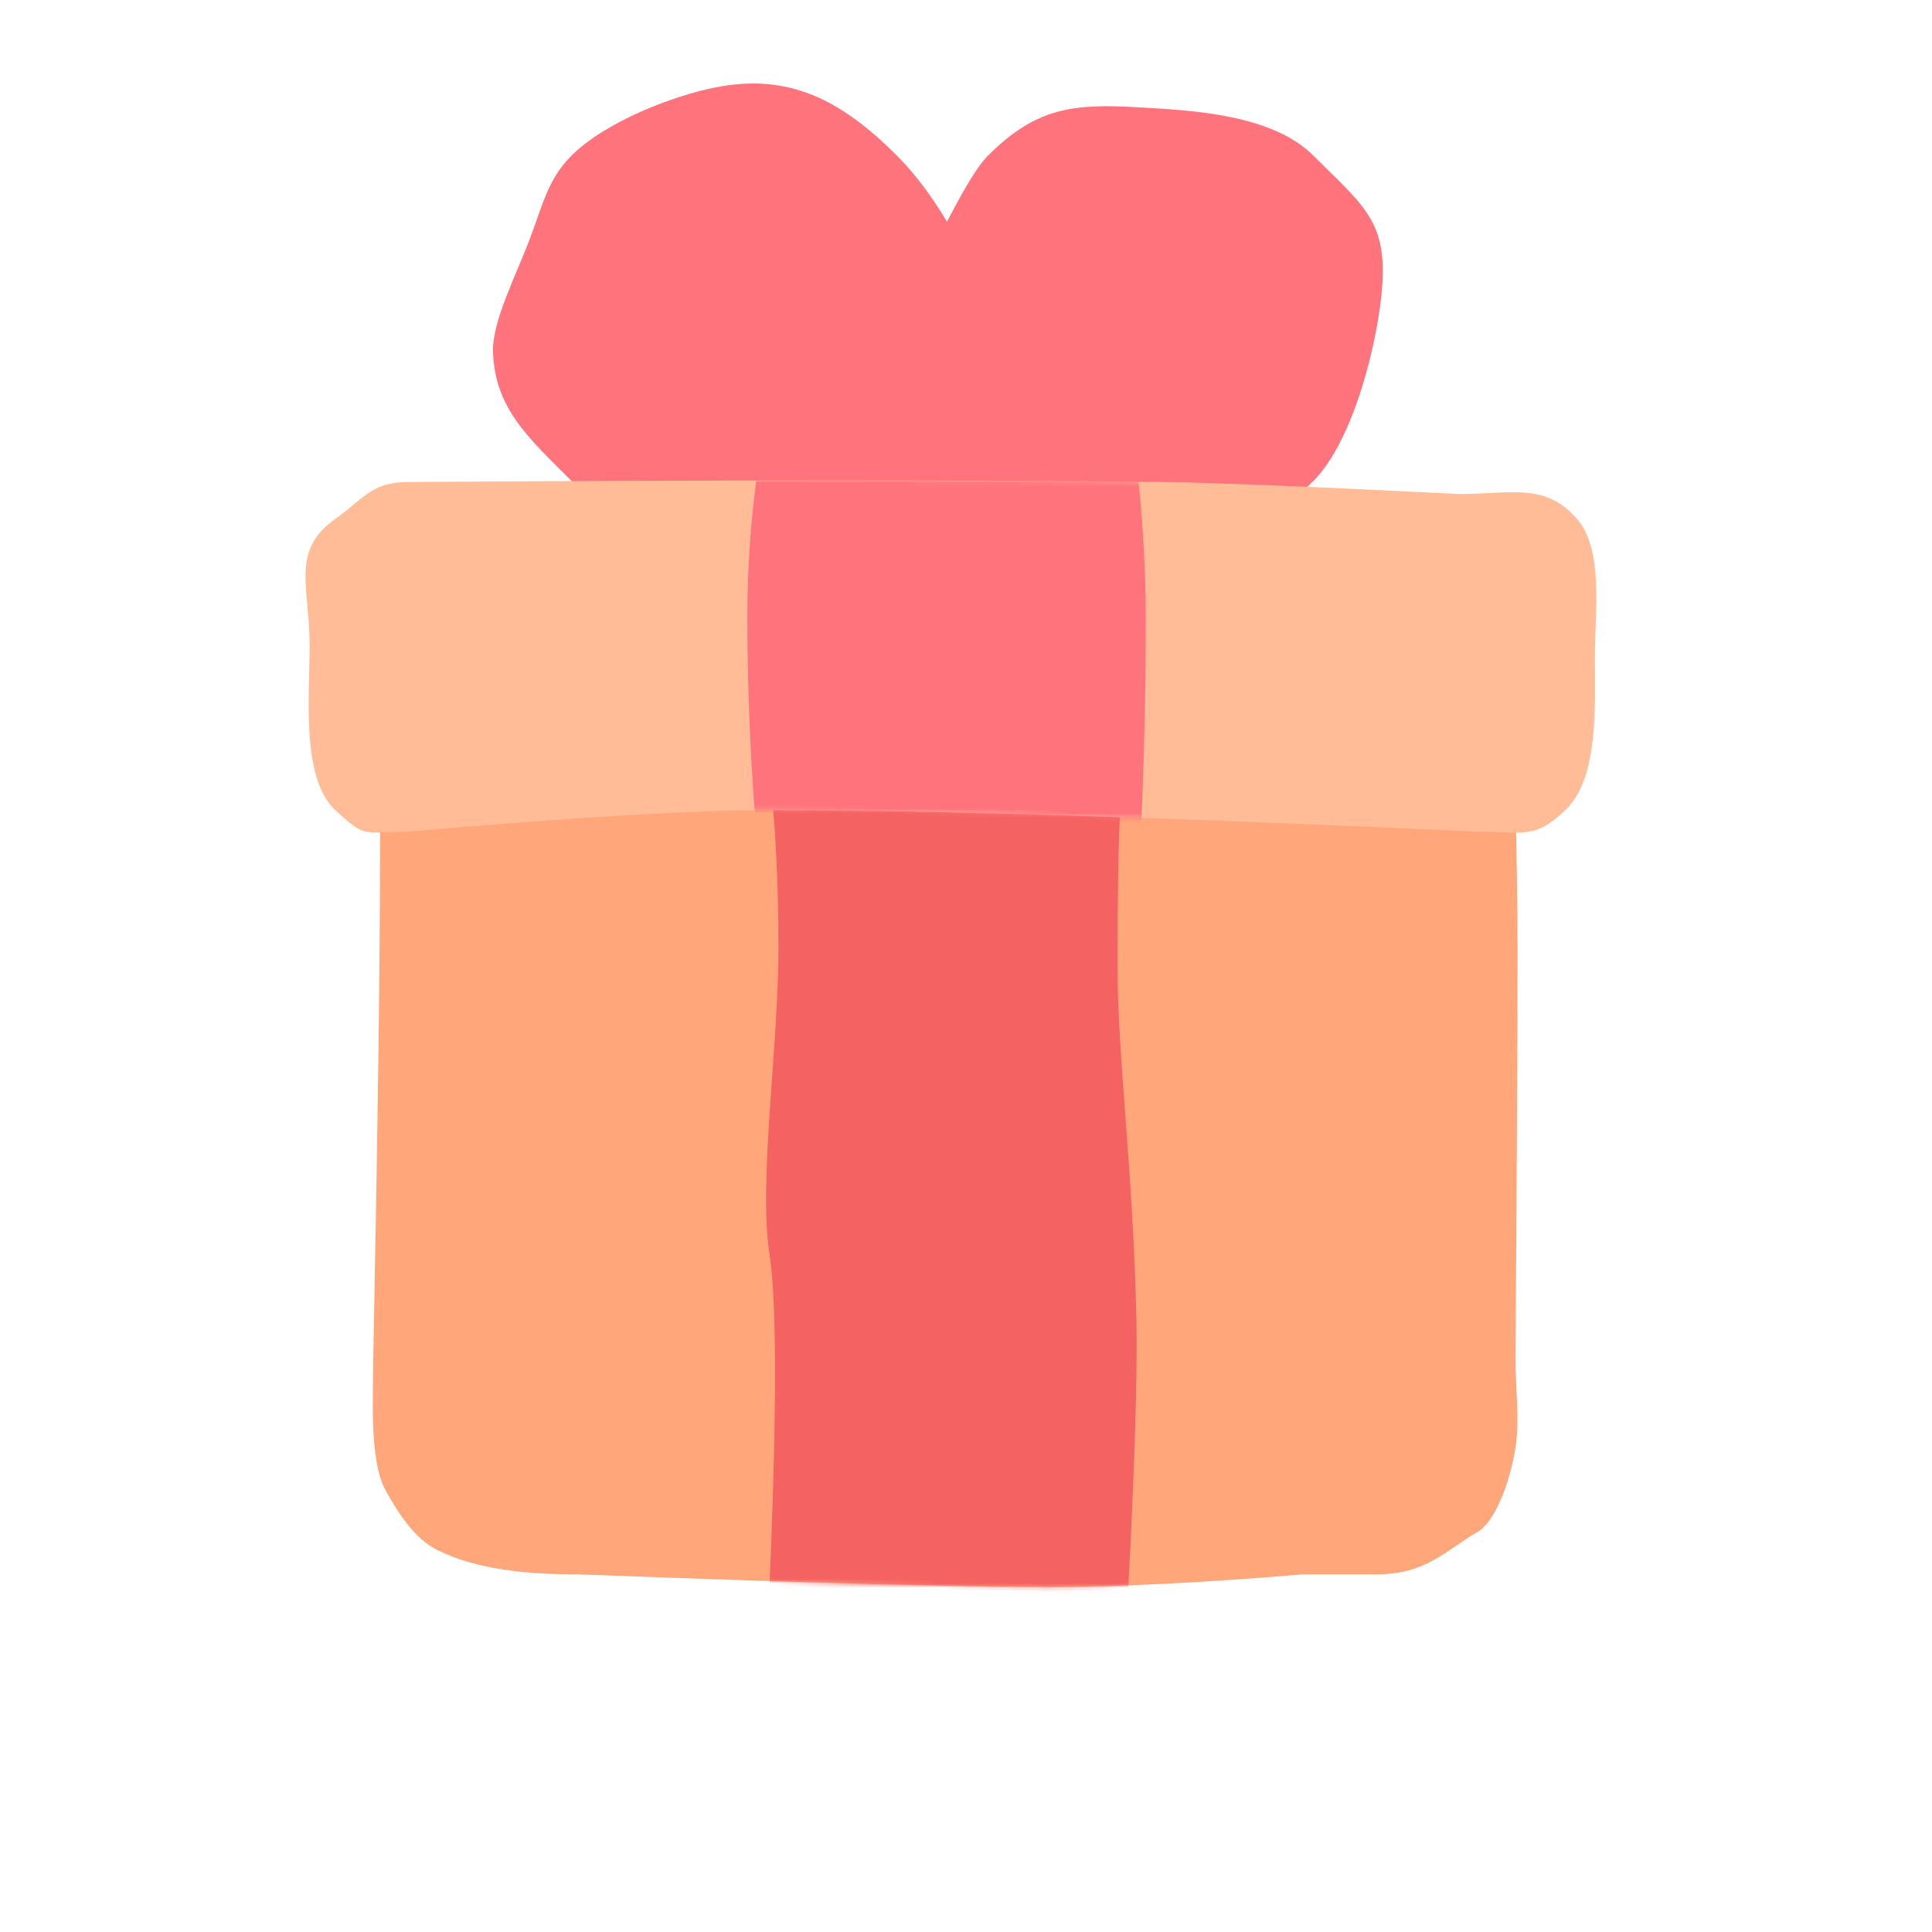
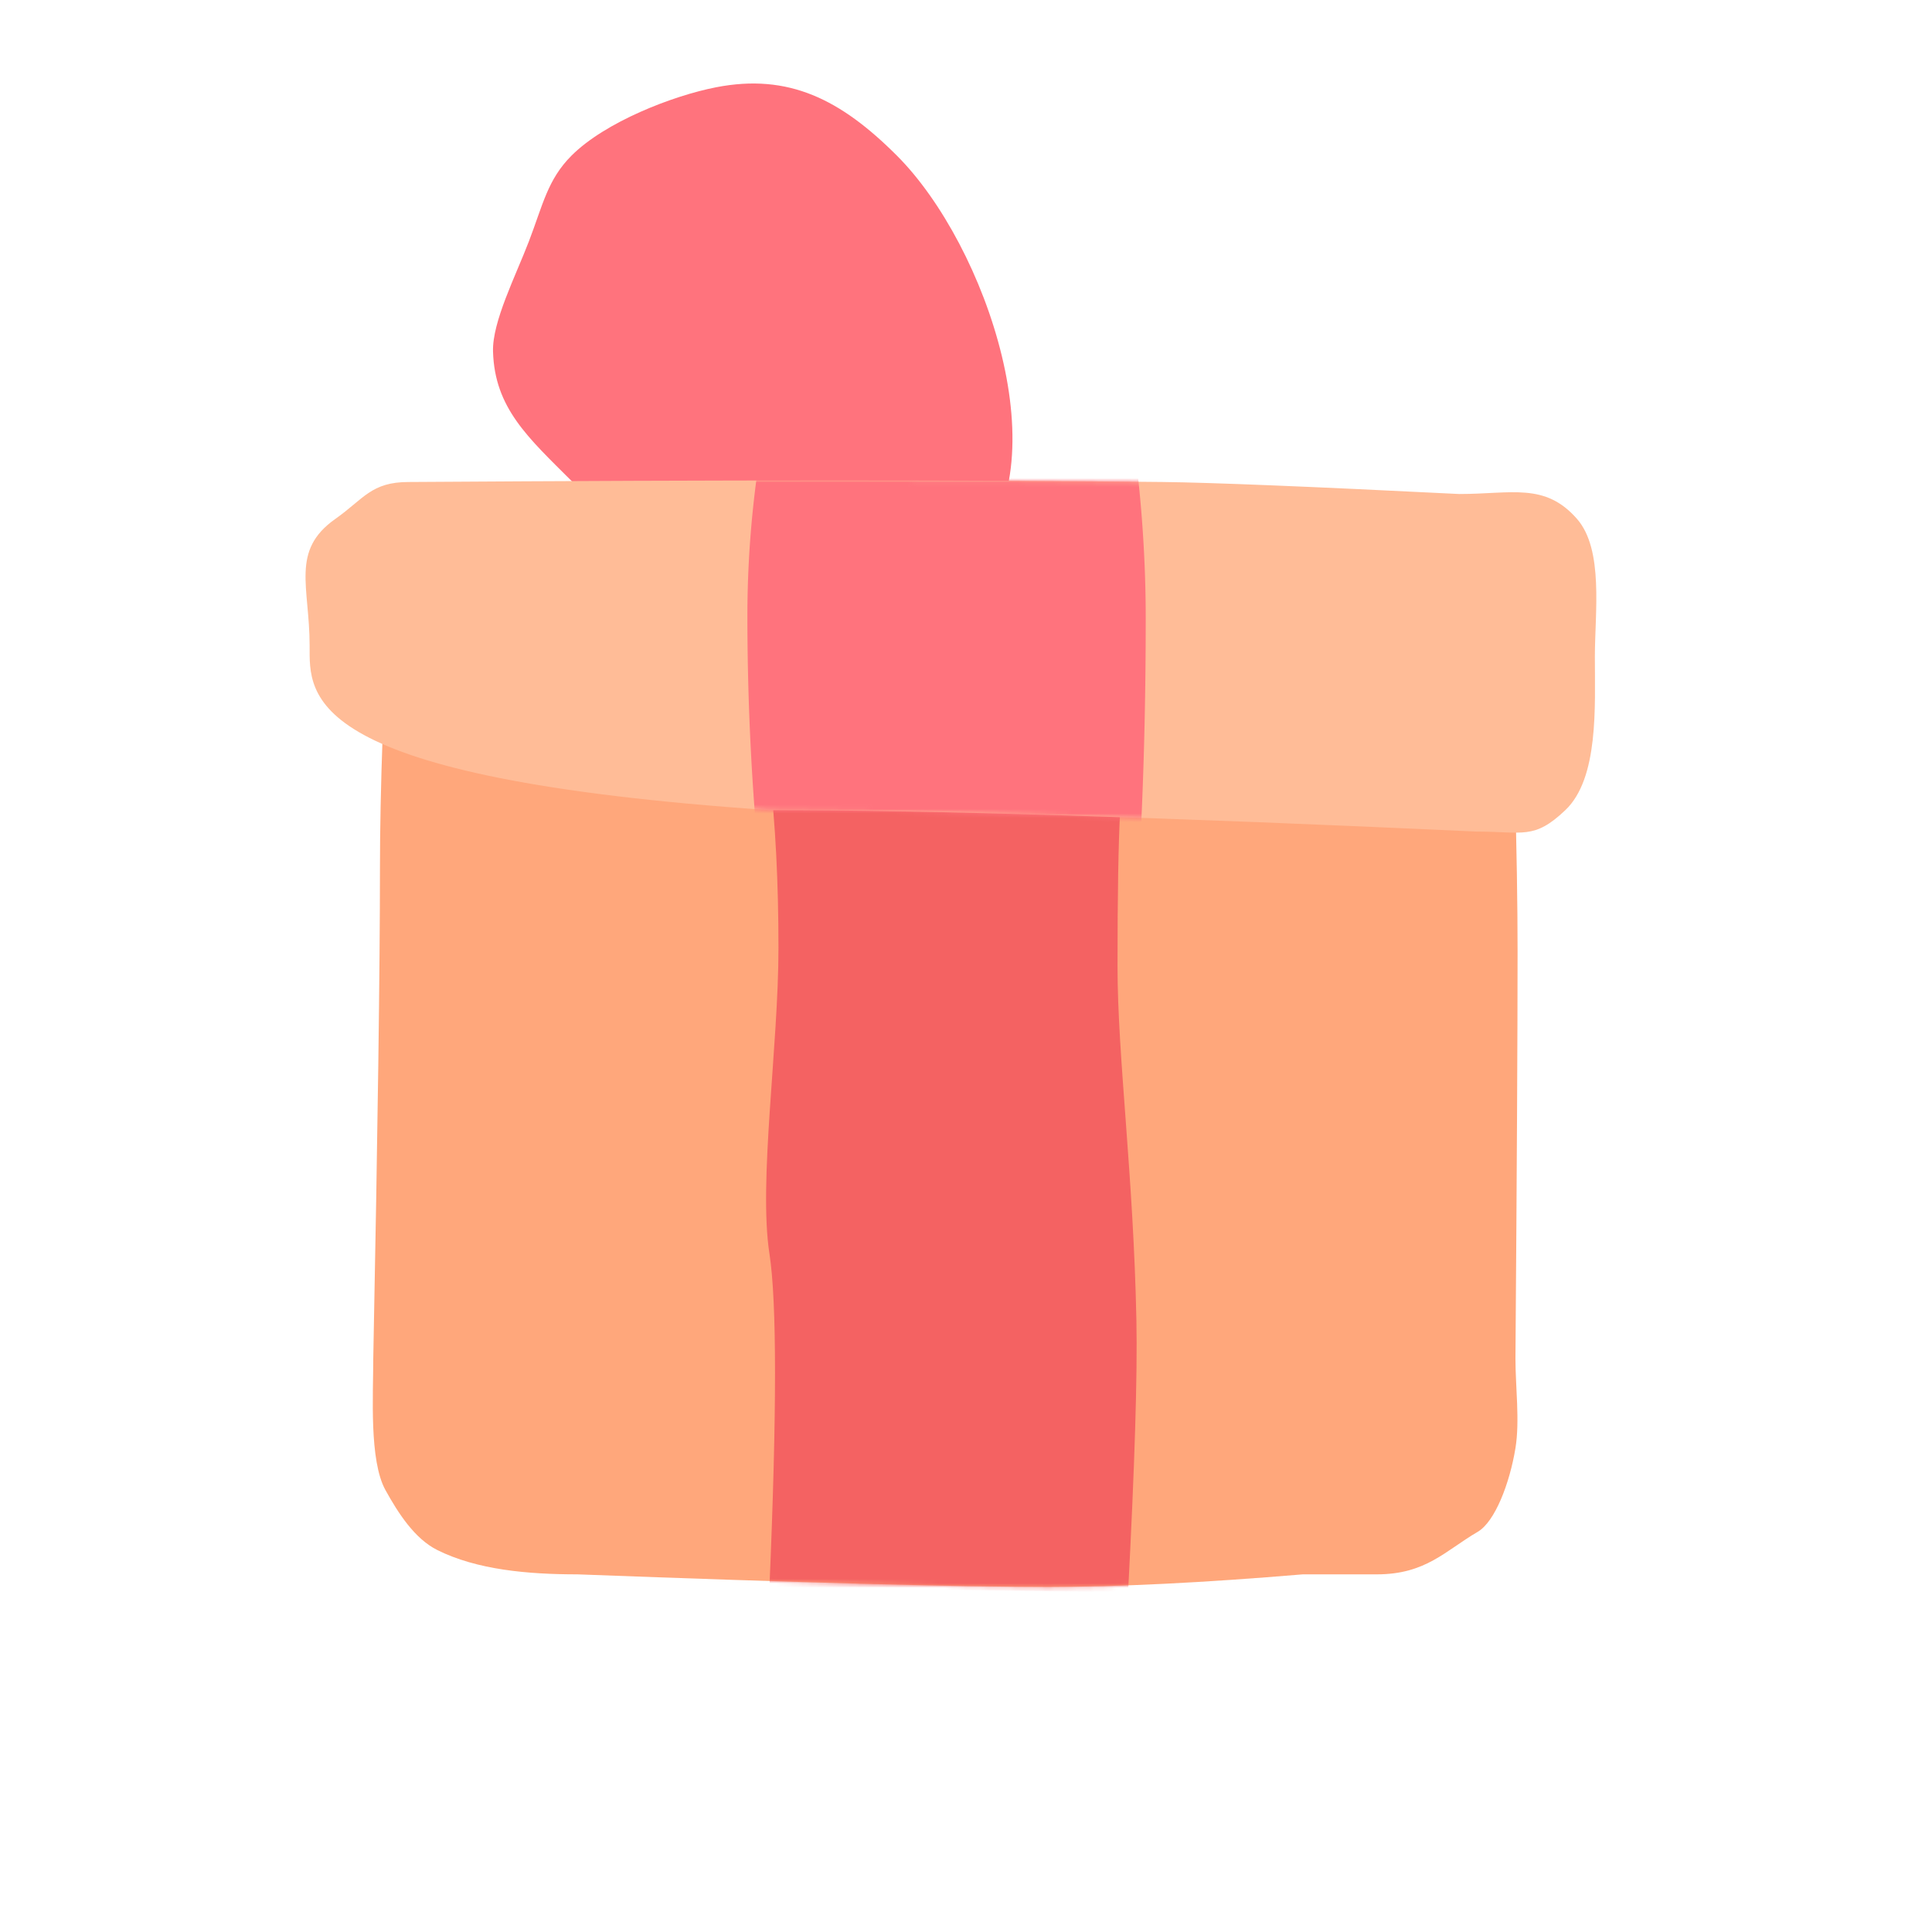
<svg xmlns="http://www.w3.org/2000/svg" xmlns:xlink="http://www.w3.org/1999/xlink" width="438" height="438">
  <defs>
    <path d="M210.841 229.459c-22.534 1.9-41.784 2.85-57.751 2.85-20.58 0-56.149-.95-106.707-2.85-11.242 0-22.81-1.03-31.78-5.523-5.119-2.564-8.838-8.346-11.736-13.589-3.705-6.704-2.759-21.579-2.759-29.781C1.12 129.009 1.625 91.96 1.625 69.42c0-17.586.828-40.727 2.483-69.421H257.05c1.655 37.415 2.482 66.847 2.482 88.298 0 18.675-.16 49.43-.482 92.268 0 6.425 1.012 14.117 0 20.289-1.31 7.989-4.648 16.68-8.545 18.956-7.382 4.312-11.76 9.648-22.878 9.648h-16.786Z" id="a" />
-     <path d="M105.173 74.75c-17.096 0-44.369 1.62-81.818 4.859-10.417 0-9.529 1.714-16.601-4.86C-1.03 67.514.926 48.946.926 37.48c0-13.401-4.355-21.578 5.828-28.749C13.199 4.191 14.874.36 23.355.36c72.002-.48 129.042-.48 171.12 0 10.855.125 33.214 1.032 67.078 2.722 11.9 0 19.44-2.658 26.704 5.648 6.092 6.967 4.046 21.271 4.046 31.254 0 11.304.9 27.546-6.691 34.765-7.107 6.758-9.602 4.86-20.182 4.86-70.14-3.24-123.56-4.86-160.257-4.86Z" id="c" />
+     <path d="M105.173 74.75C-1.03 67.514.926 48.946.926 37.48c0-13.401-4.355-21.578 5.828-28.749C13.199 4.191 14.874.36 23.355.36c72.002-.48 129.042-.48 171.12 0 10.855.125 33.214 1.032 67.078 2.722 11.9 0 19.44-2.658 26.704 5.648 6.092 6.967 4.046 21.271 4.046 31.254 0 11.304.9 27.546-6.691 34.765-7.107 6.758-9.602 4.86-20.182 4.86-70.14-3.24-123.56-4.86-160.257-4.86Z" id="c" />
  </defs>
  <g fill="none" fill-rule="evenodd">
    <g transform="translate(84.514 127.459)">
      <mask id="b" fill="#fff">
        <use xlink:href="#a" />
      </mask>
      <use fill="#FFA77B" fill-rule="nonzero" xlink:href="#a" />
      <path d="M89.926 47.626h81.305c-1.596-2.948-2.394 11.69-2.394 43.915 0 20.728 3.623 47.238 4.283 80.476.244 12.29-.386 32.809-1.89 61.554l-81.304-1.262c1.685-39.469 1.685-64.652 0-75.55-2.526-16.346 2.045-46.942 2.045-69.306 0-14.909-.681-28.185-2.045-39.827Z" fill="#F46262" fill-rule="nonzero" mask="url(#b)" />
    </g>
    <path d="M220.351 126.054c20.368-20.366 3.347-70.412-17.022-90.778-12.747-12.747-24.54-18.695-40.996-15.488-9.84 1.918-25.14 7.867-32.762 15.488-5.436 5.436-6.494 11.168-9.683 19.484-3.001 7.827-8.302 18.196-8.117 24.9.355 12.86 7.984 19.558 17.8 29.375 20.368 20.365 70.411 37.387 90.78 17.019Z" fill="#FF737D" fill-rule="nonzero" />
-     <path d="M206.972 126.054c-12.06-12.058-17.26-27.89-10.17-48.436 1.991-5.773 6.15-6.772 10.17-13.276 5.837-9.443 12.102-24.147 17.022-29.066 10.93-10.931 19.383-11.772 33.692-10.97 12.352.693 30.628 1.533 40.063 10.97 11.03 11.029 16.563 14.635 15.648 29.066-.774 12.22-6.308 35.353-15.648 44.693-20.365 20.365-70.411 37.387-90.777 17.019Z" fill="#FF737D" fill-rule="nonzero" />
    <g transform="translate(69.267 108.914)">
      <mask id="d" fill="#fff">
        <use xlink:href="#c" />
      </mask>
      <use fill="#FFBC97" fill-rule="nonzero" xlink:href="#c" />
      <path d="M105.173-17.64h81.305c2.666 16.624 4 32.943 4 48.957 0 16.015-.334 31.363-1 46.044l-87.305 2a594.264 594.264 0 0 1-2-48.592c0-16.136 1.667-32.272 5-48.408Z" fill="#FF737D" fill-rule="nonzero" mask="url(#d)" />
    </g>
  </g>
</svg>